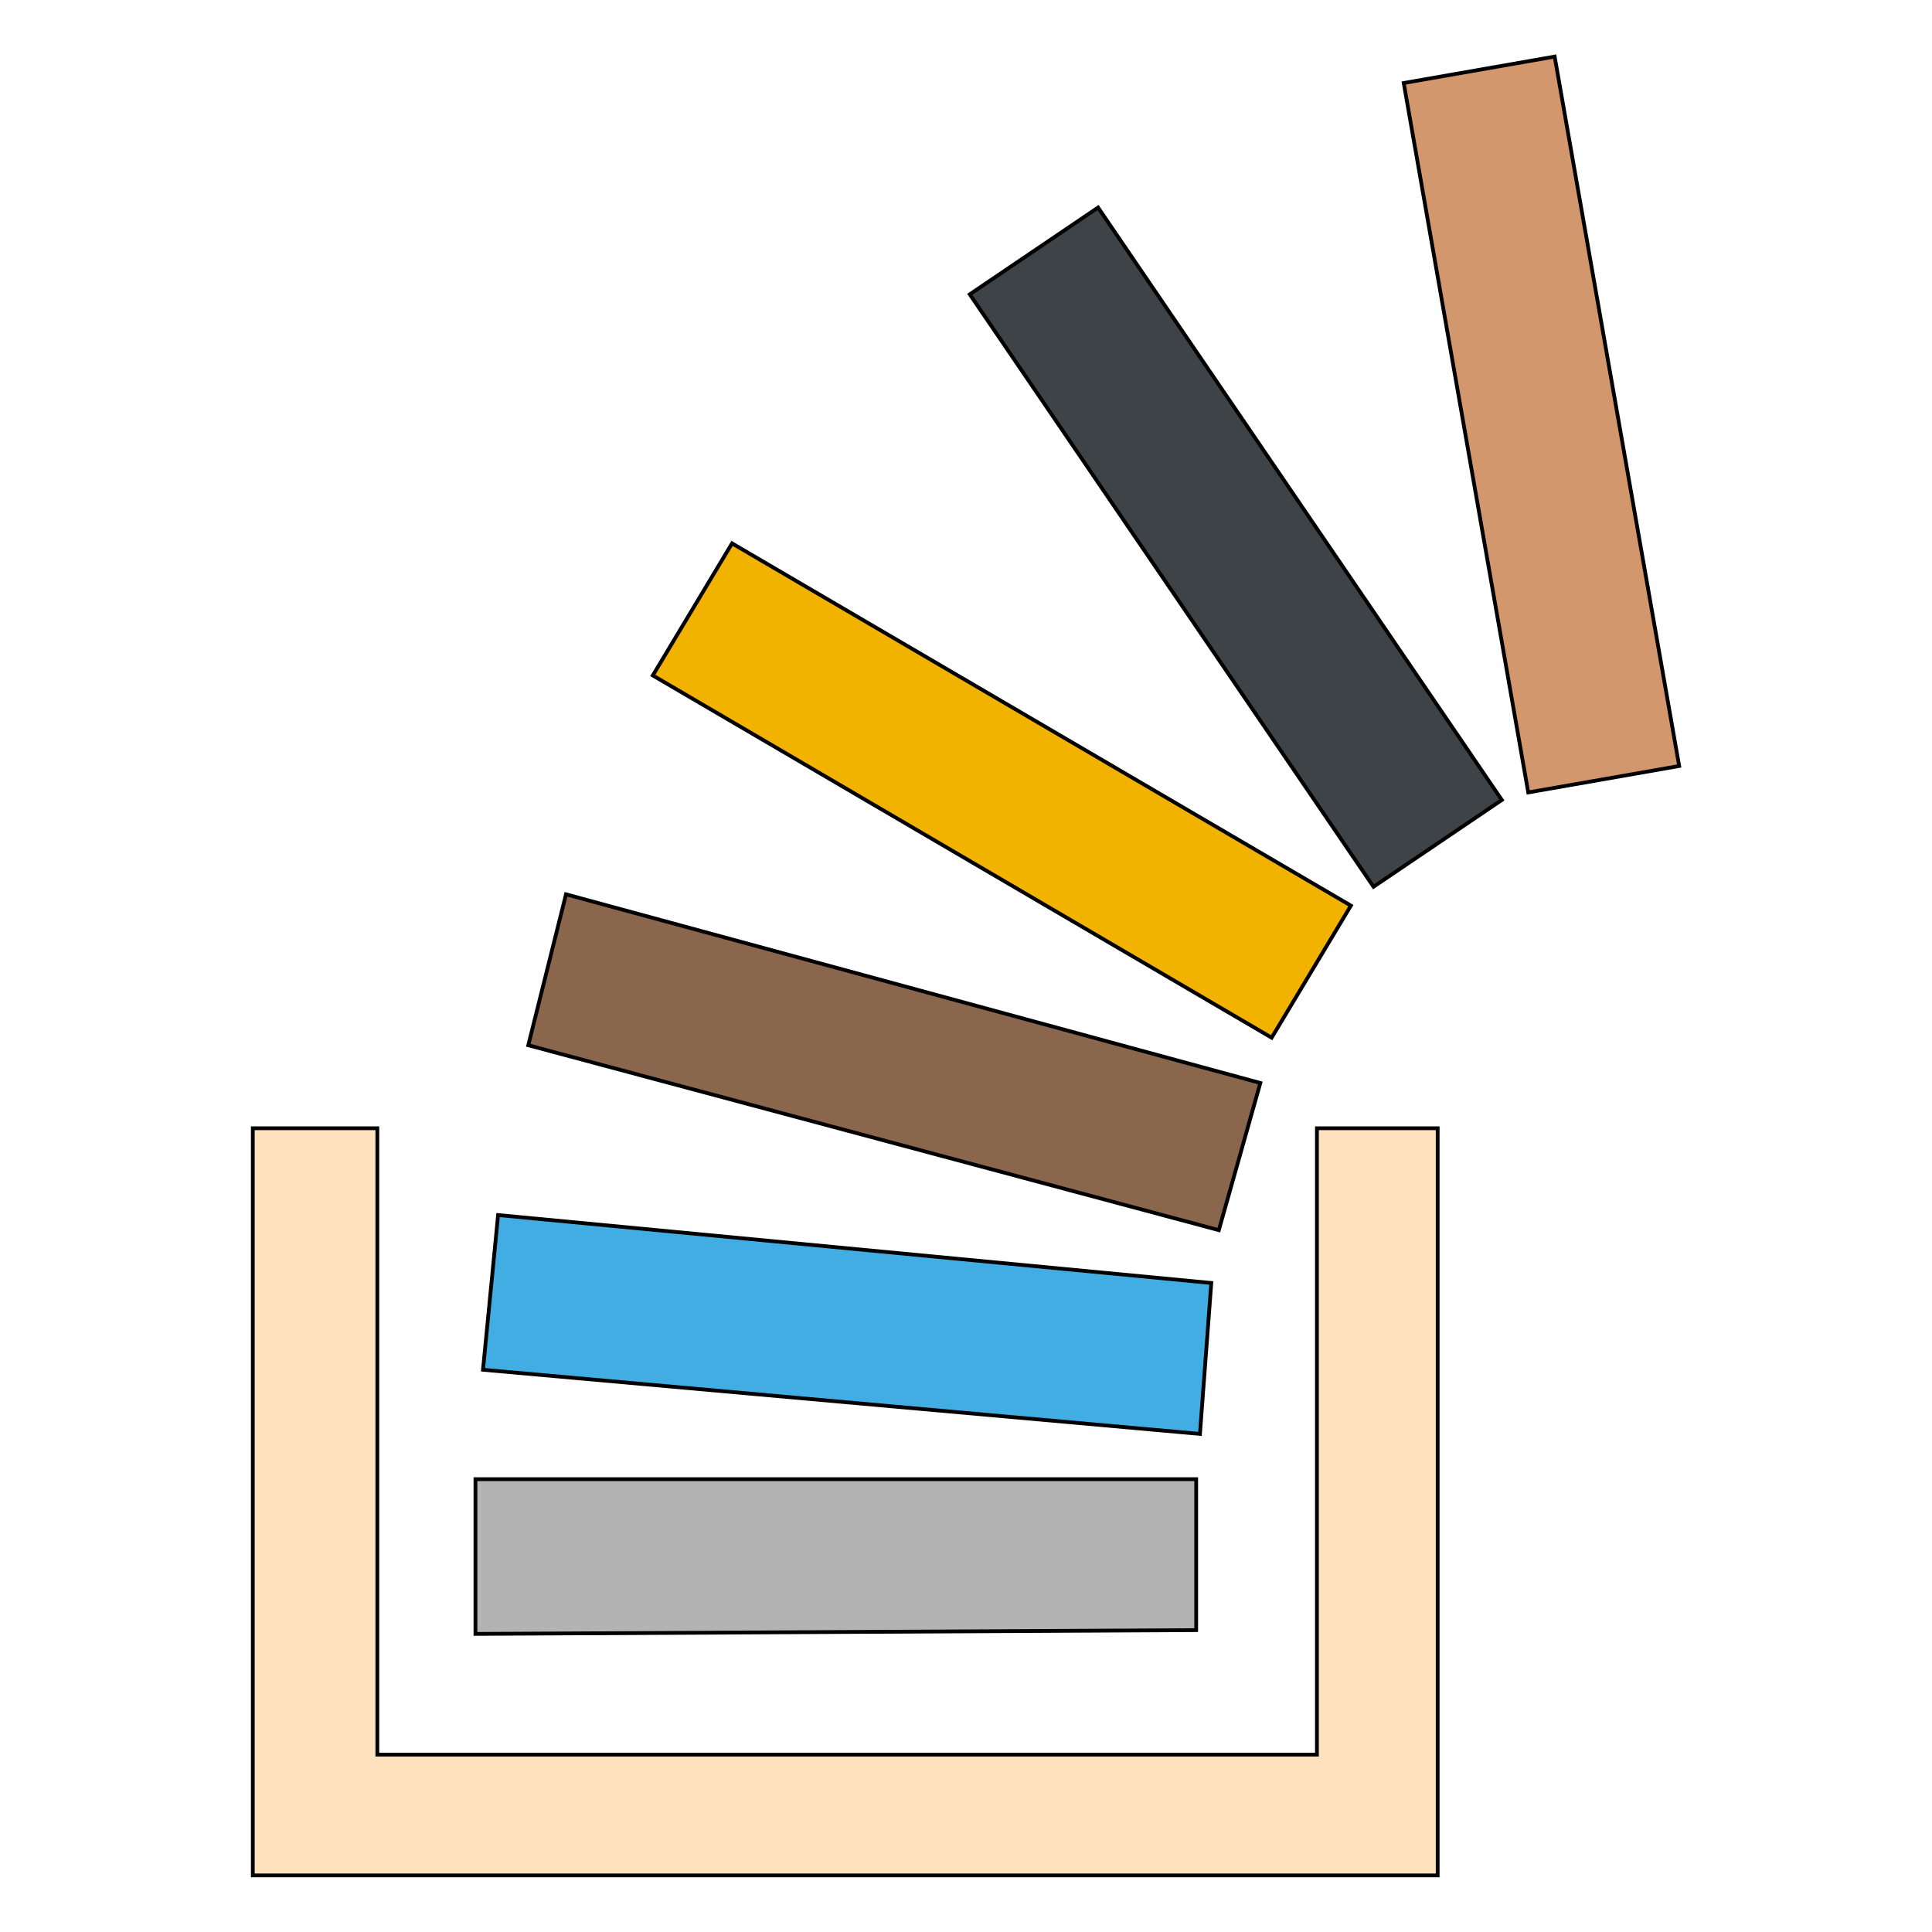
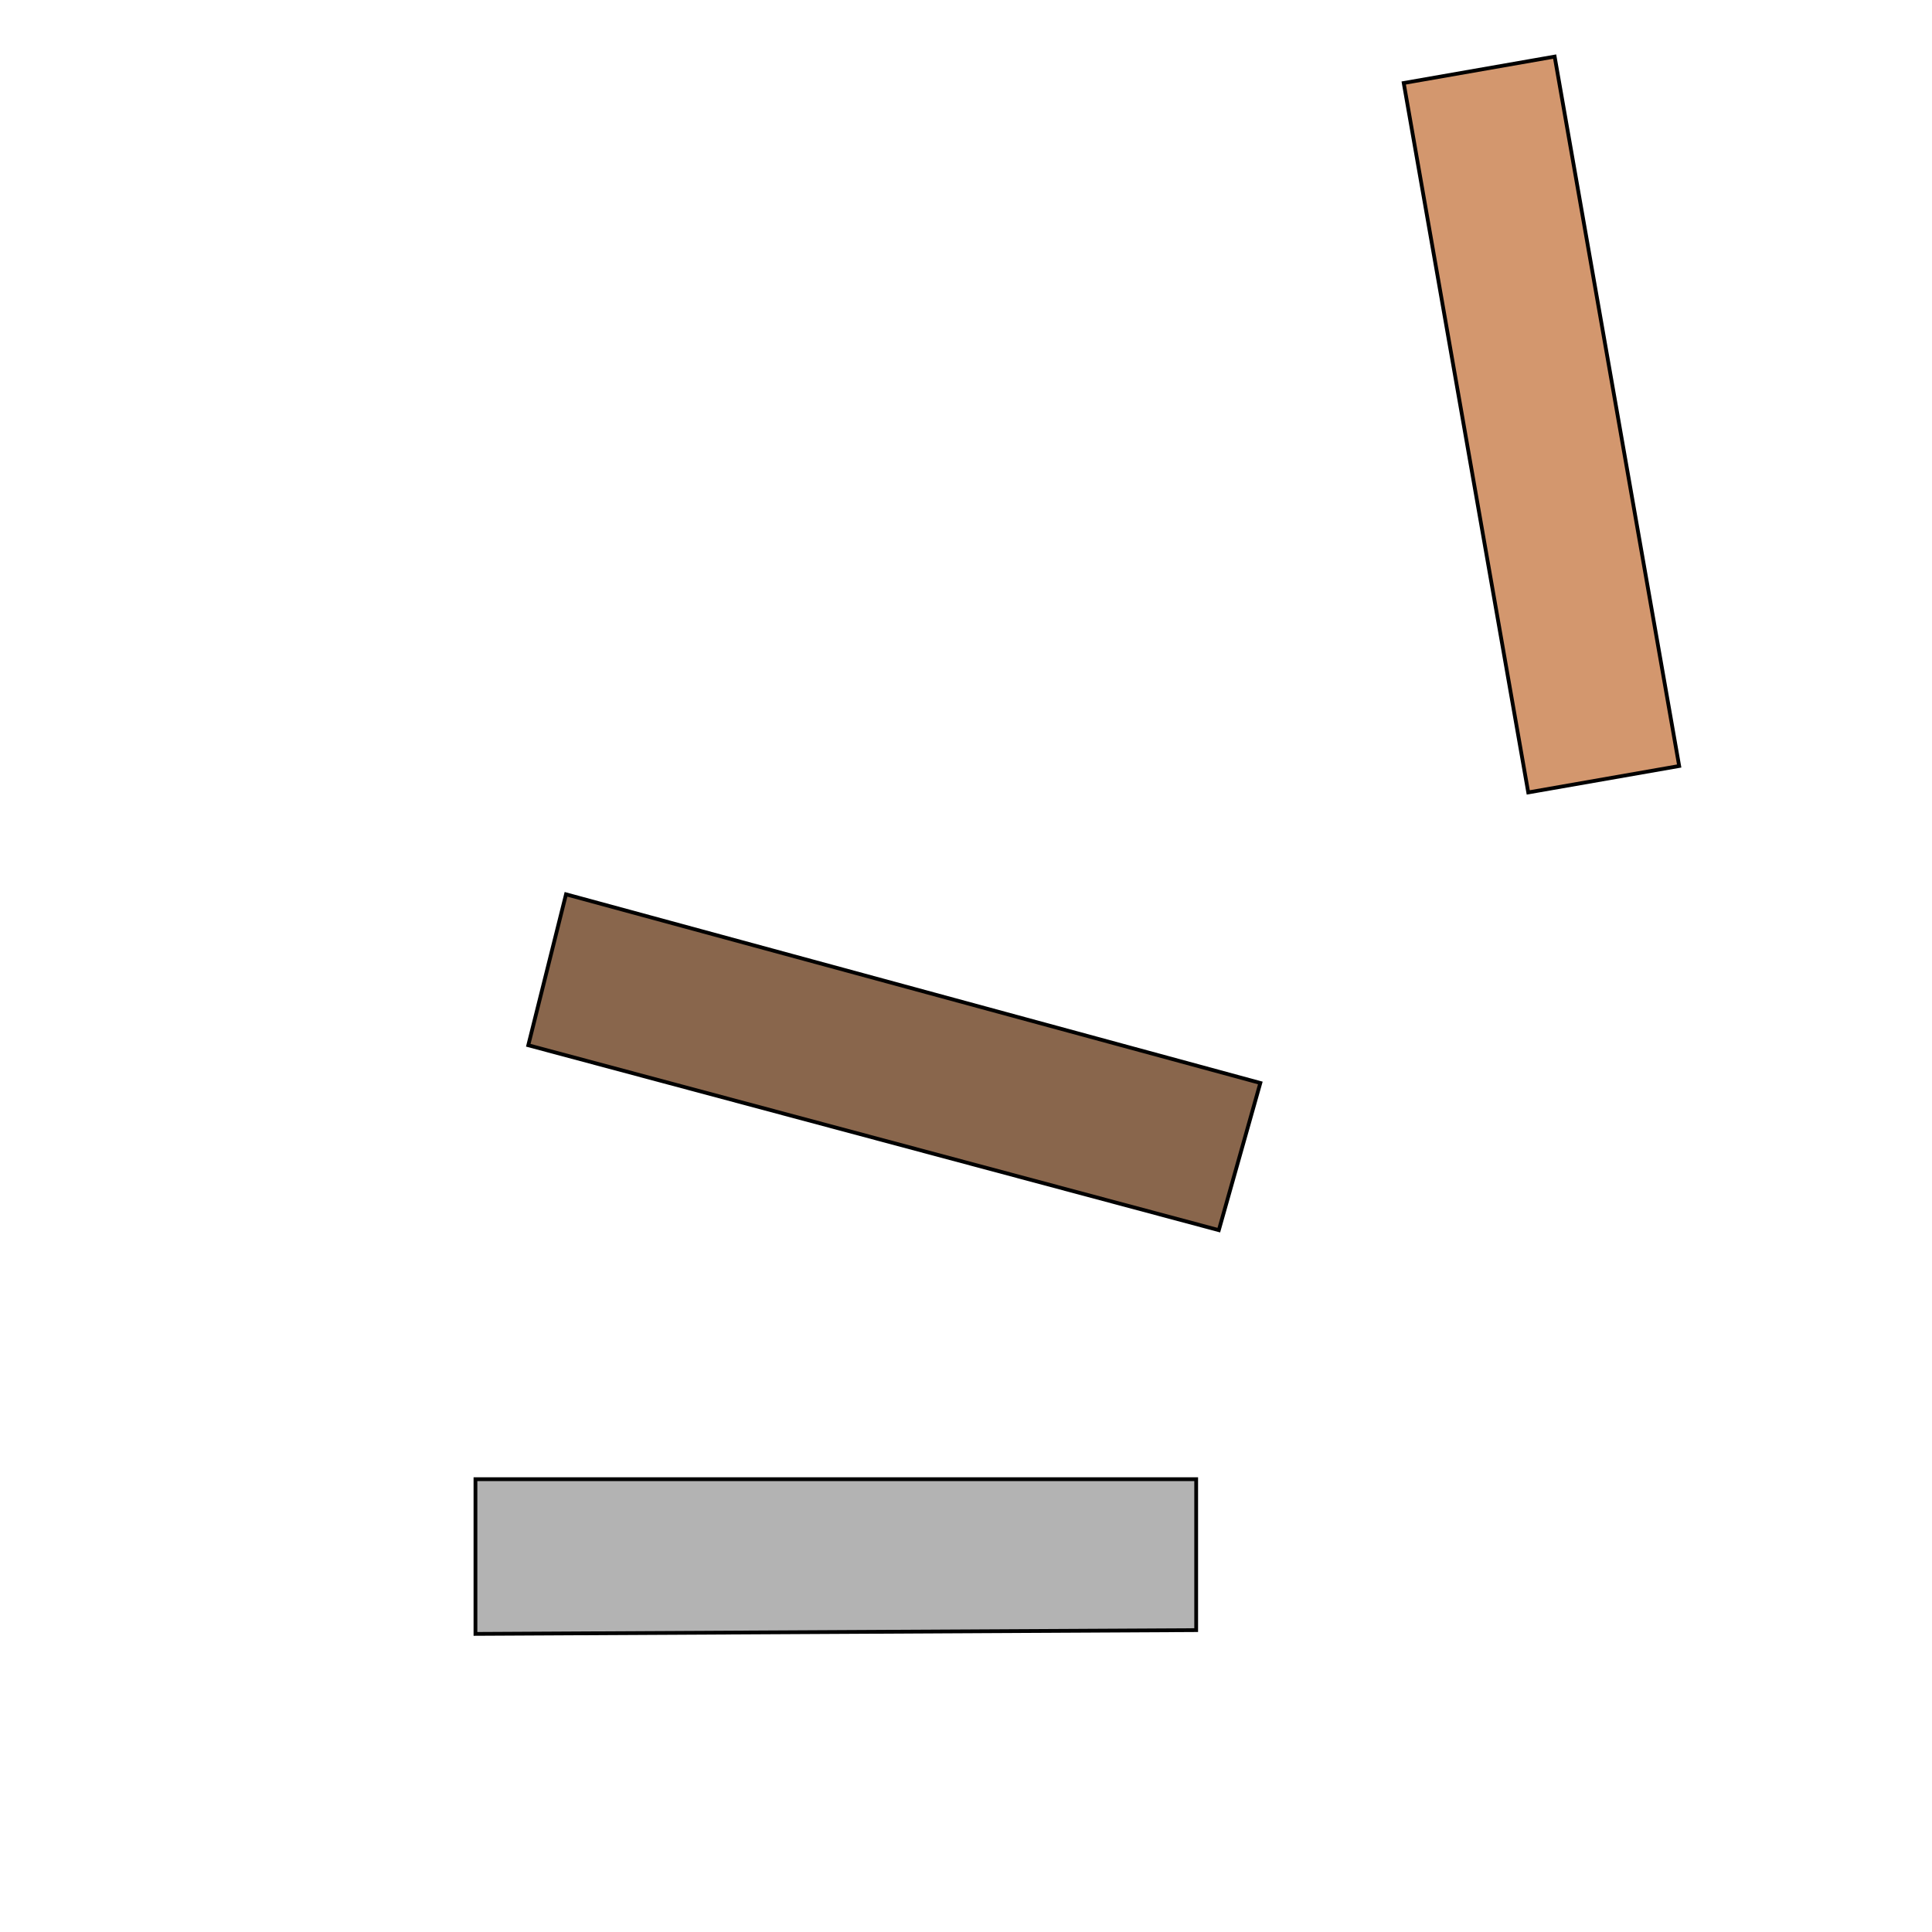
<svg xmlns="http://www.w3.org/2000/svg" id="th_the_stack-overflow" width="100%" height="100%" version="1.1" preserveAspectRatio="xMidYMin slice" data-uid="the_stack-overflow" data-keyword="the_stack-overflow" viewBox="0 0 512 512" data-colors="[&quot;#ffe1bd&quot;,&quot;#b3b3b3&quot;,&quot;#42ade2&quot;,&quot;#89664c&quot;,&quot;#f2b200&quot;,&quot;#3e4347&quot;,&quot;#d3976e&quot;]">
  <defs id="SvgjsDefs56243" />
-   <path id="th_the_stack-overflow_0" d="M381 487C381 497 381 497 381 497L381 497L77 497C67 497 67 497 67 497L67 497L67 299L100 299L100 465L349 465L349 299L381 299Z " fill-rule="evenodd" fill="#ffe1bd" stroke-width="1" stroke="#000000" />
  <path id="th_the_stack-overflow_1" d="M317 432L126 433L126 392L317 392Z " fill-rule="evenodd" fill="#b3b3b3" stroke-width="1" stroke="#000000" />
-   <path id="th_the_stack-overflow_2" d="M321 340L318 380L128 363L132 322Z " fill-rule="evenodd" fill="#42ade2" stroke-width="1" stroke="#000000" />
  <path id="th_the_stack-overflow_3" d="M334 287L323 326L140 277L150 237Z " fill-rule="evenodd" fill="#89664c" stroke-width="1" stroke="#000000" />
-   <path id="th_the_stack-overflow_4" d="M358 240L337 275L173 179L194 144Z " fill-rule="evenodd" fill="#f2b200" stroke-width="1" stroke="#000000" />
-   <path id="th_the_stack-overflow_5" d="M398 212L364 235L257 78L291 55Z " fill-rule="evenodd" fill="#3e4347" stroke-width="1" stroke="#000000" />
  <path id="th_the_stack-overflow_6" d="M445 203L405 210L372 22L412 15Z " fill-rule="evenodd" fill="#d3976e" stroke-width="1" stroke="#000000" />
</svg>